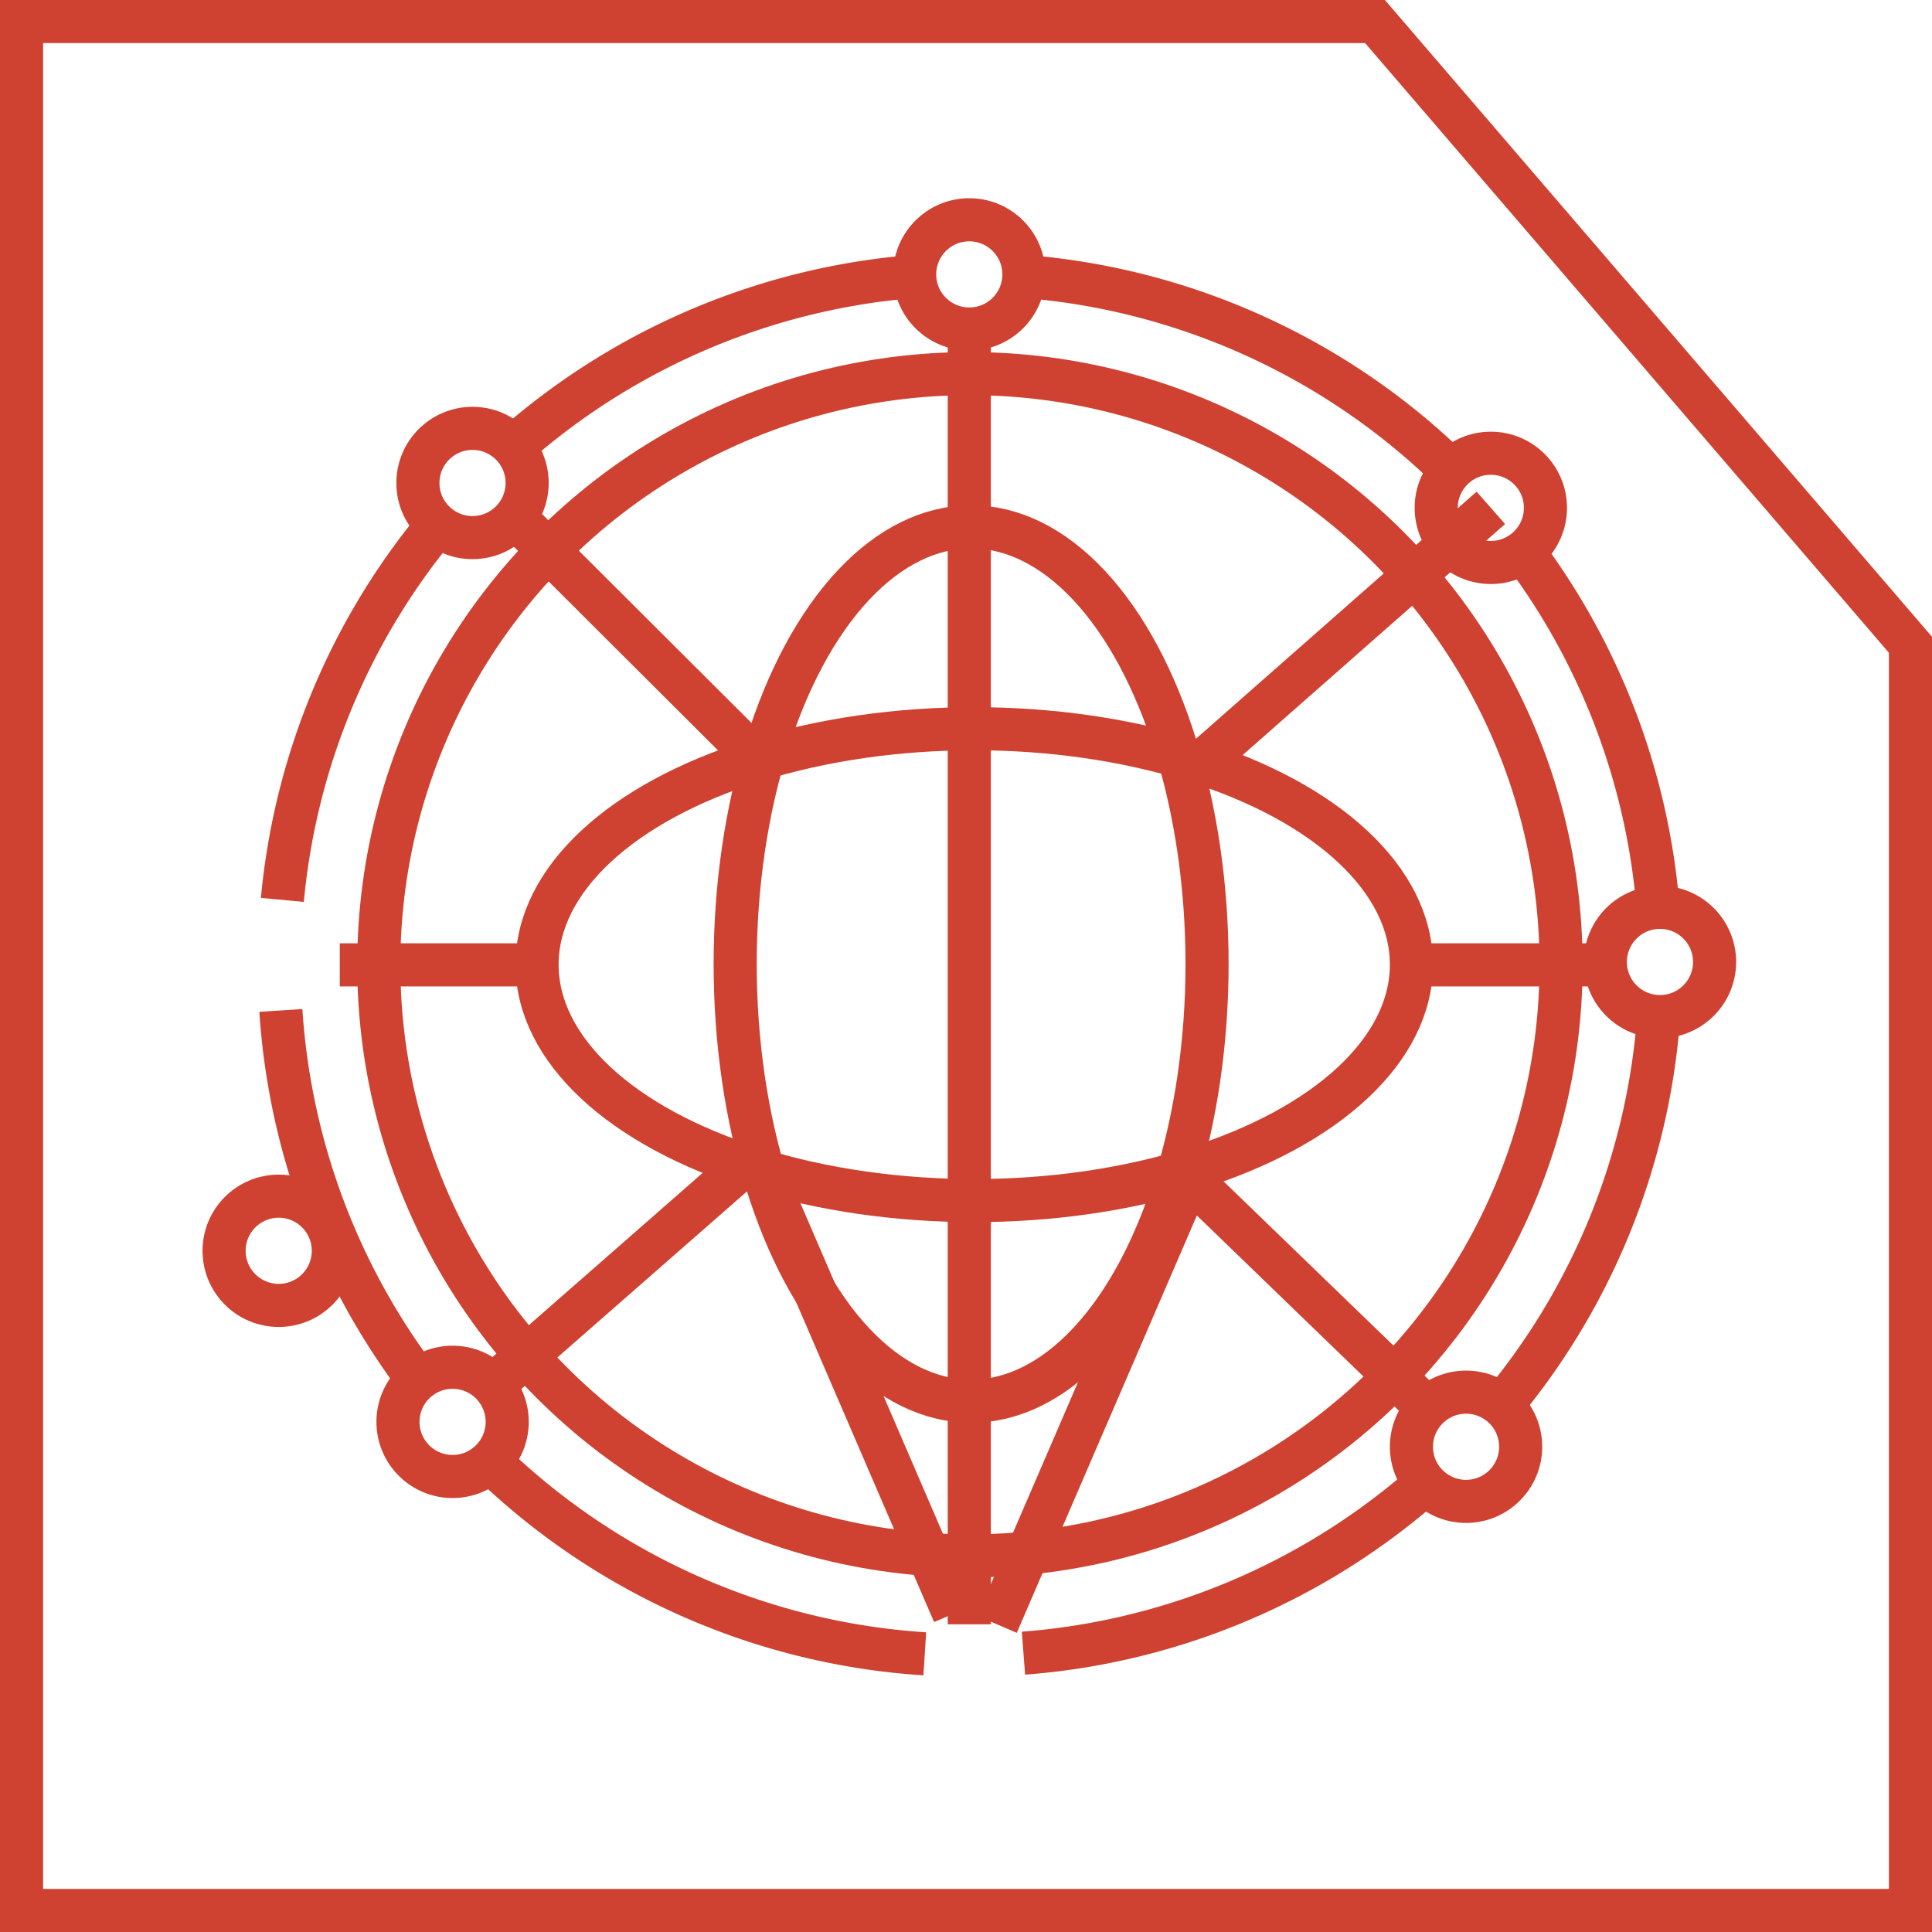
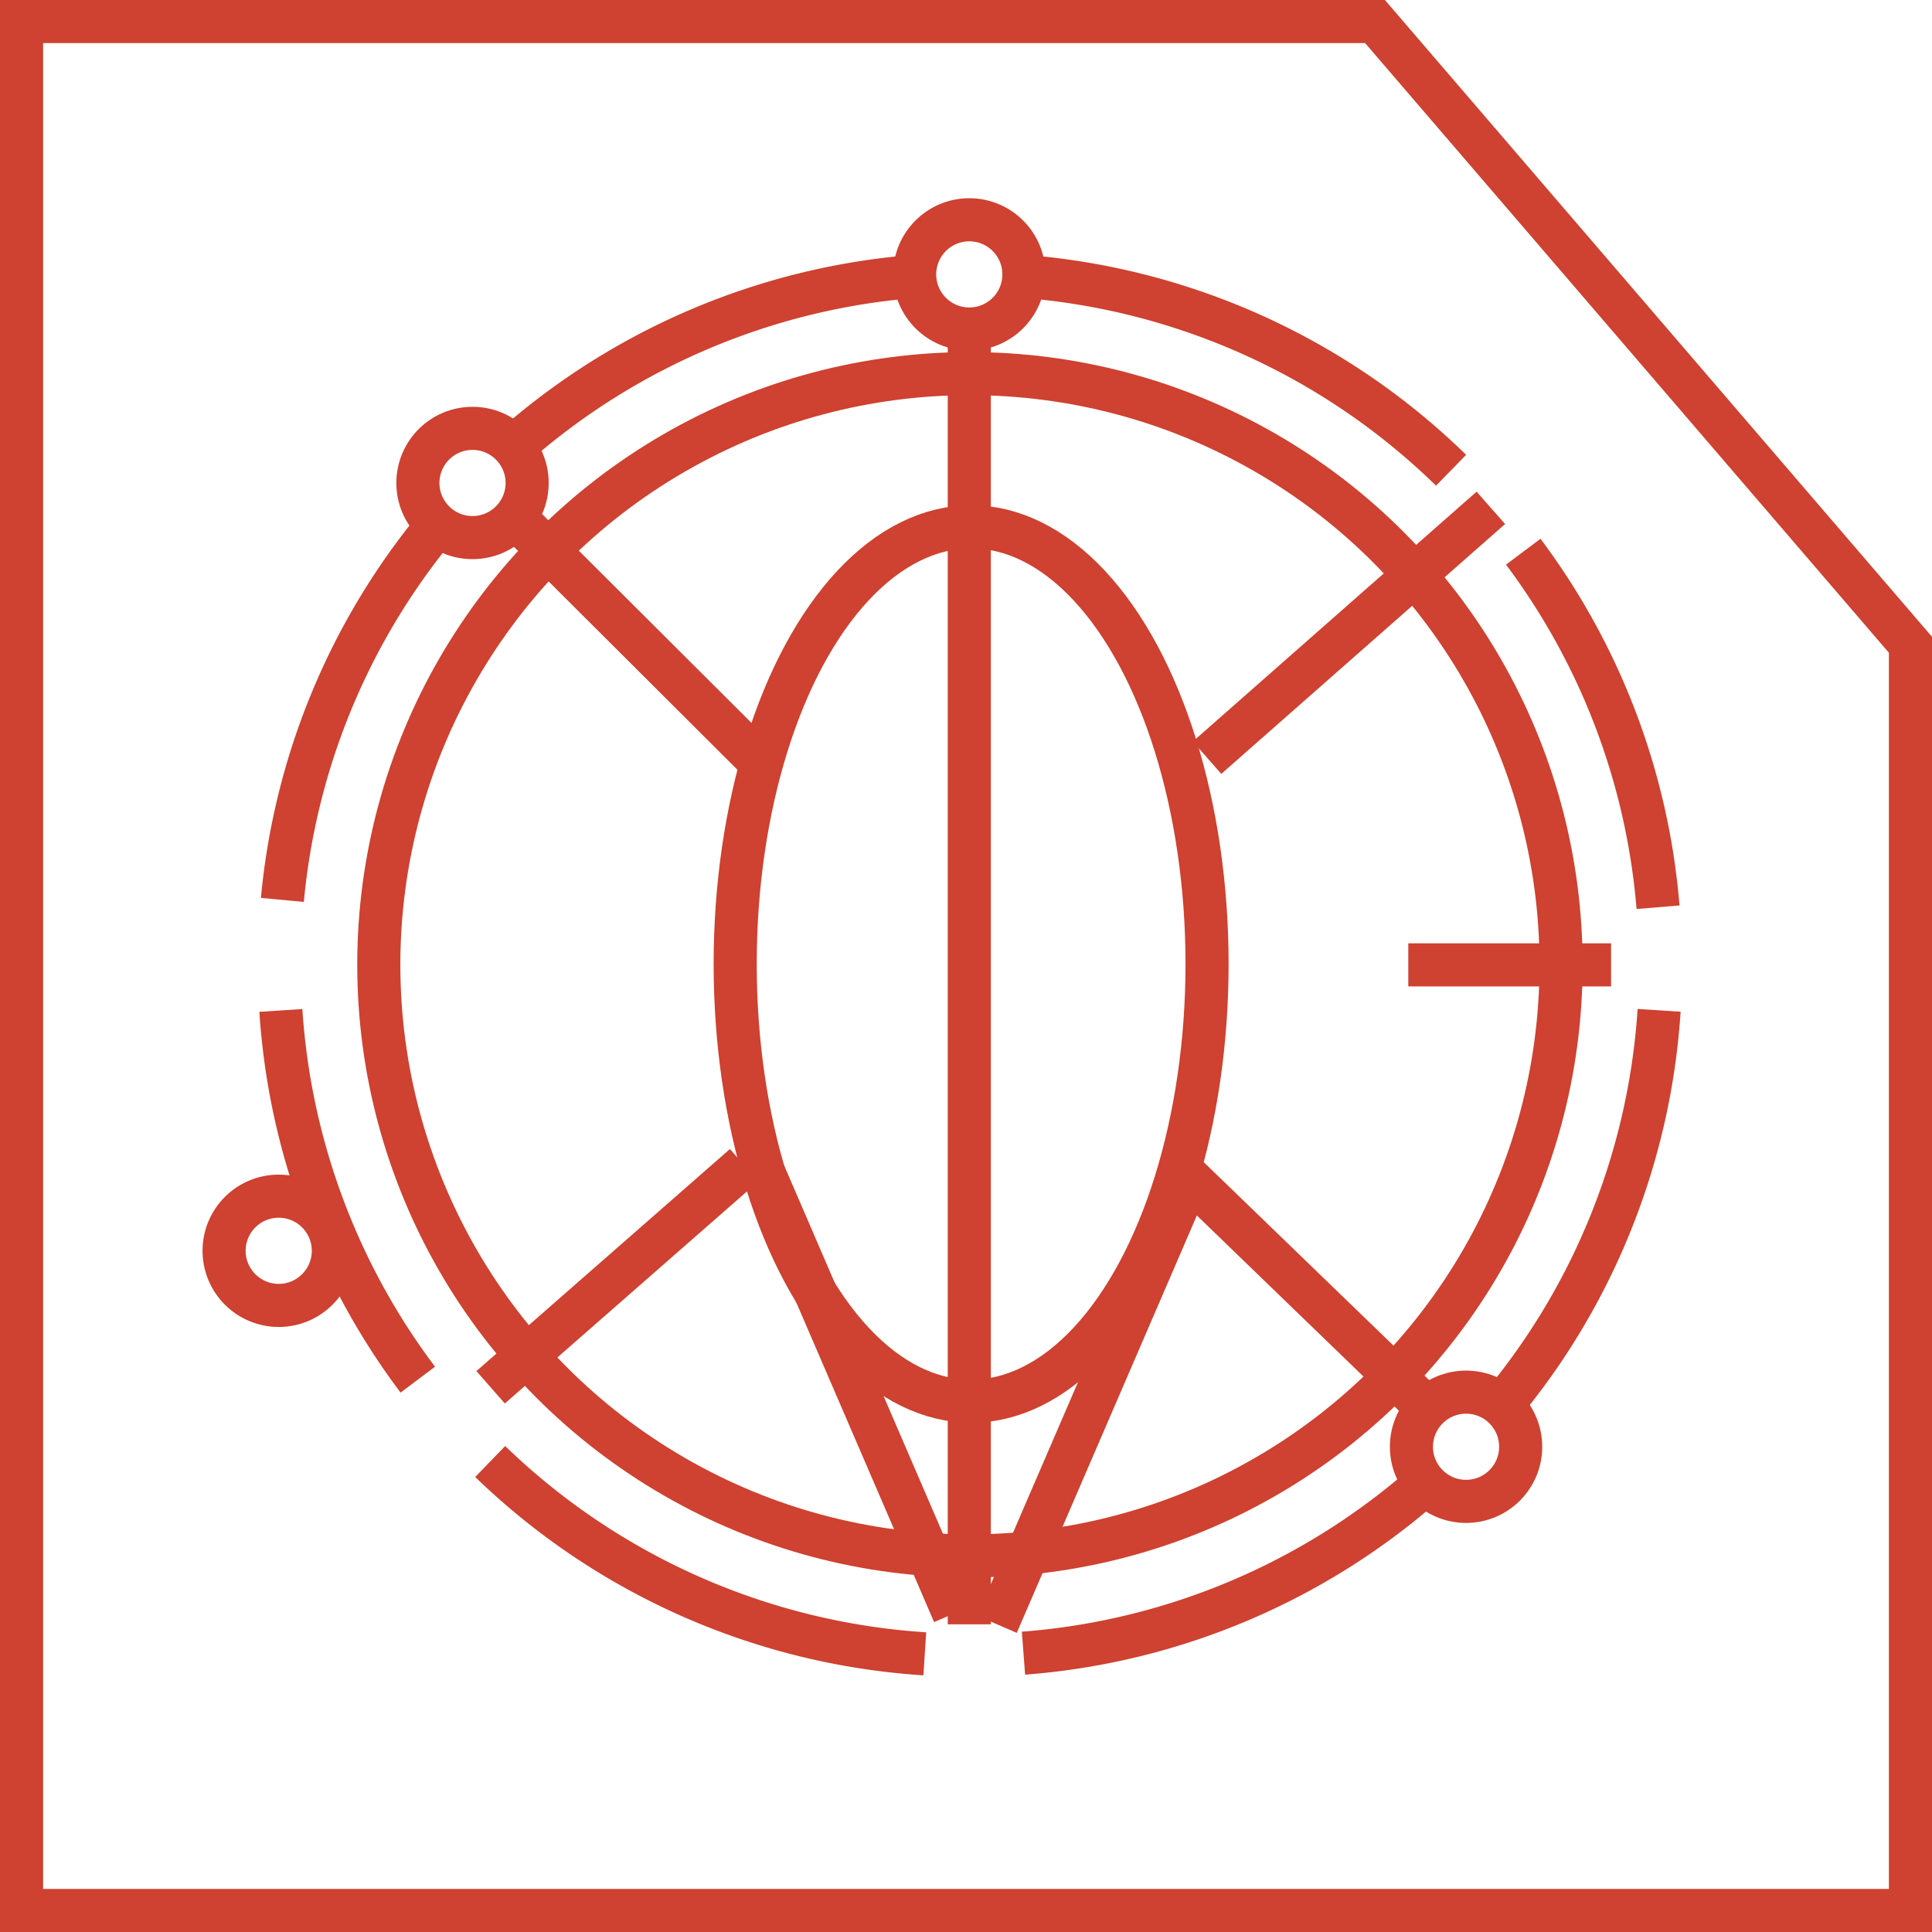
<svg xmlns="http://www.w3.org/2000/svg" viewBox="0 0 179.33 179.33">
  <defs>
    <style>.cls-1{fill:none;stroke:#cf4130;stroke-miterlimit:10;stroke-width:4px;}</style>
  </defs>
  <g id="Layer_2" data-name="Layer 2">
    <g id="Layer_1-2" data-name="Layer 1">
      <circle class="cls-1" cx="90.03" cy="89.55" r="54.87" />
      <path class="cls-1" d="M47.92,41.22a63.92,63.92,0,0,1,36.21-15.5" />
      <path class="cls-1" d="M26.21,83.53A63.76,63.76,0,0,1,40.47,48.91" />
      <path class="cls-1" d="M38.78,128.06A63.86,63.86,0,0,1,26.07,93.79" />
      <path class="cls-1" d="M85.84,153.51A63.9,63.9,0,0,1,45.5,135.66" />
      <path class="cls-1" d="M132.33,137.7A63.82,63.82,0,0,1,95,153.45" />
      <path class="cls-1" d="M154,93.78a63.8,63.8,0,0,1-15.26,37.44" />
      <path class="cls-1" d="M141.39,51.21a63.72,63.72,0,0,1,12.51,33" />
      <path class="cls-1" d="M95,25.65a63.89,63.89,0,0,1,39.69,18" />
      <ellipse class="cls-1" cx="90.14" cy="89.48" rx="21.9" ry="40.58" />
-       <ellipse class="cls-1" cx="90.43" cy="89.54" rx="40.58" ry="21.9" />
      <circle class="cls-1" cx="89.97" cy="25.47" r="5.07" />
-       <circle class="cls-1" cx="138.38" cy="47.14" r="5.07" />
      <circle class="cls-1" cx="25.87" cy="116.1" r="5.07" />
-       <circle class="cls-1" cx="42.01" cy="131.98" r="5.07" />
      <circle class="cls-1" cx="43.86" cy="44.83" r="5.07" />
      <circle class="cls-1" cx="136.08" cy="134.29" r="5.07" />
-       <circle class="cls-1" cx="154.08" cy="89.29" r="5.07" />
      <line class="cls-1" x1="109.8" y1="108.79" x2="132.54" y2="130.77" />
      <line class="cls-1" x1="47.54" y1="47.77" x2="70.68" y2="70.85" />
      <line class="cls-1" x1="112.04" y1="70.33" x2="138.38" y2="47.14" />
      <line class="cls-1" x1="45.54" y1="128.77" x2="69.07" y2="108.16" />
      <line class="cls-1" x1="89.97" y1="28.77" x2="89.97" y2="150.77" />
      <line class="cls-1" x1="130.72" y1="89.56" x2="149.54" y2="89.56" />
-       <line class="cls-1" x1="31.54" y1="89.56" x2="49.85" y2="89.56" />
      <line class="cls-1" x1="70.87" y1="108.79" x2="88.54" y2="149.77" />
      <line class="cls-1" x1="92.54" y1="150.77" x2="109.8" y2="110.77" />
      <polygon class="cls-1" points="177.33 177.33 2 177.33 2 2 127.63 2 177.33 59.85 177.33 177.33" />
    </g>
  </g>
</svg>